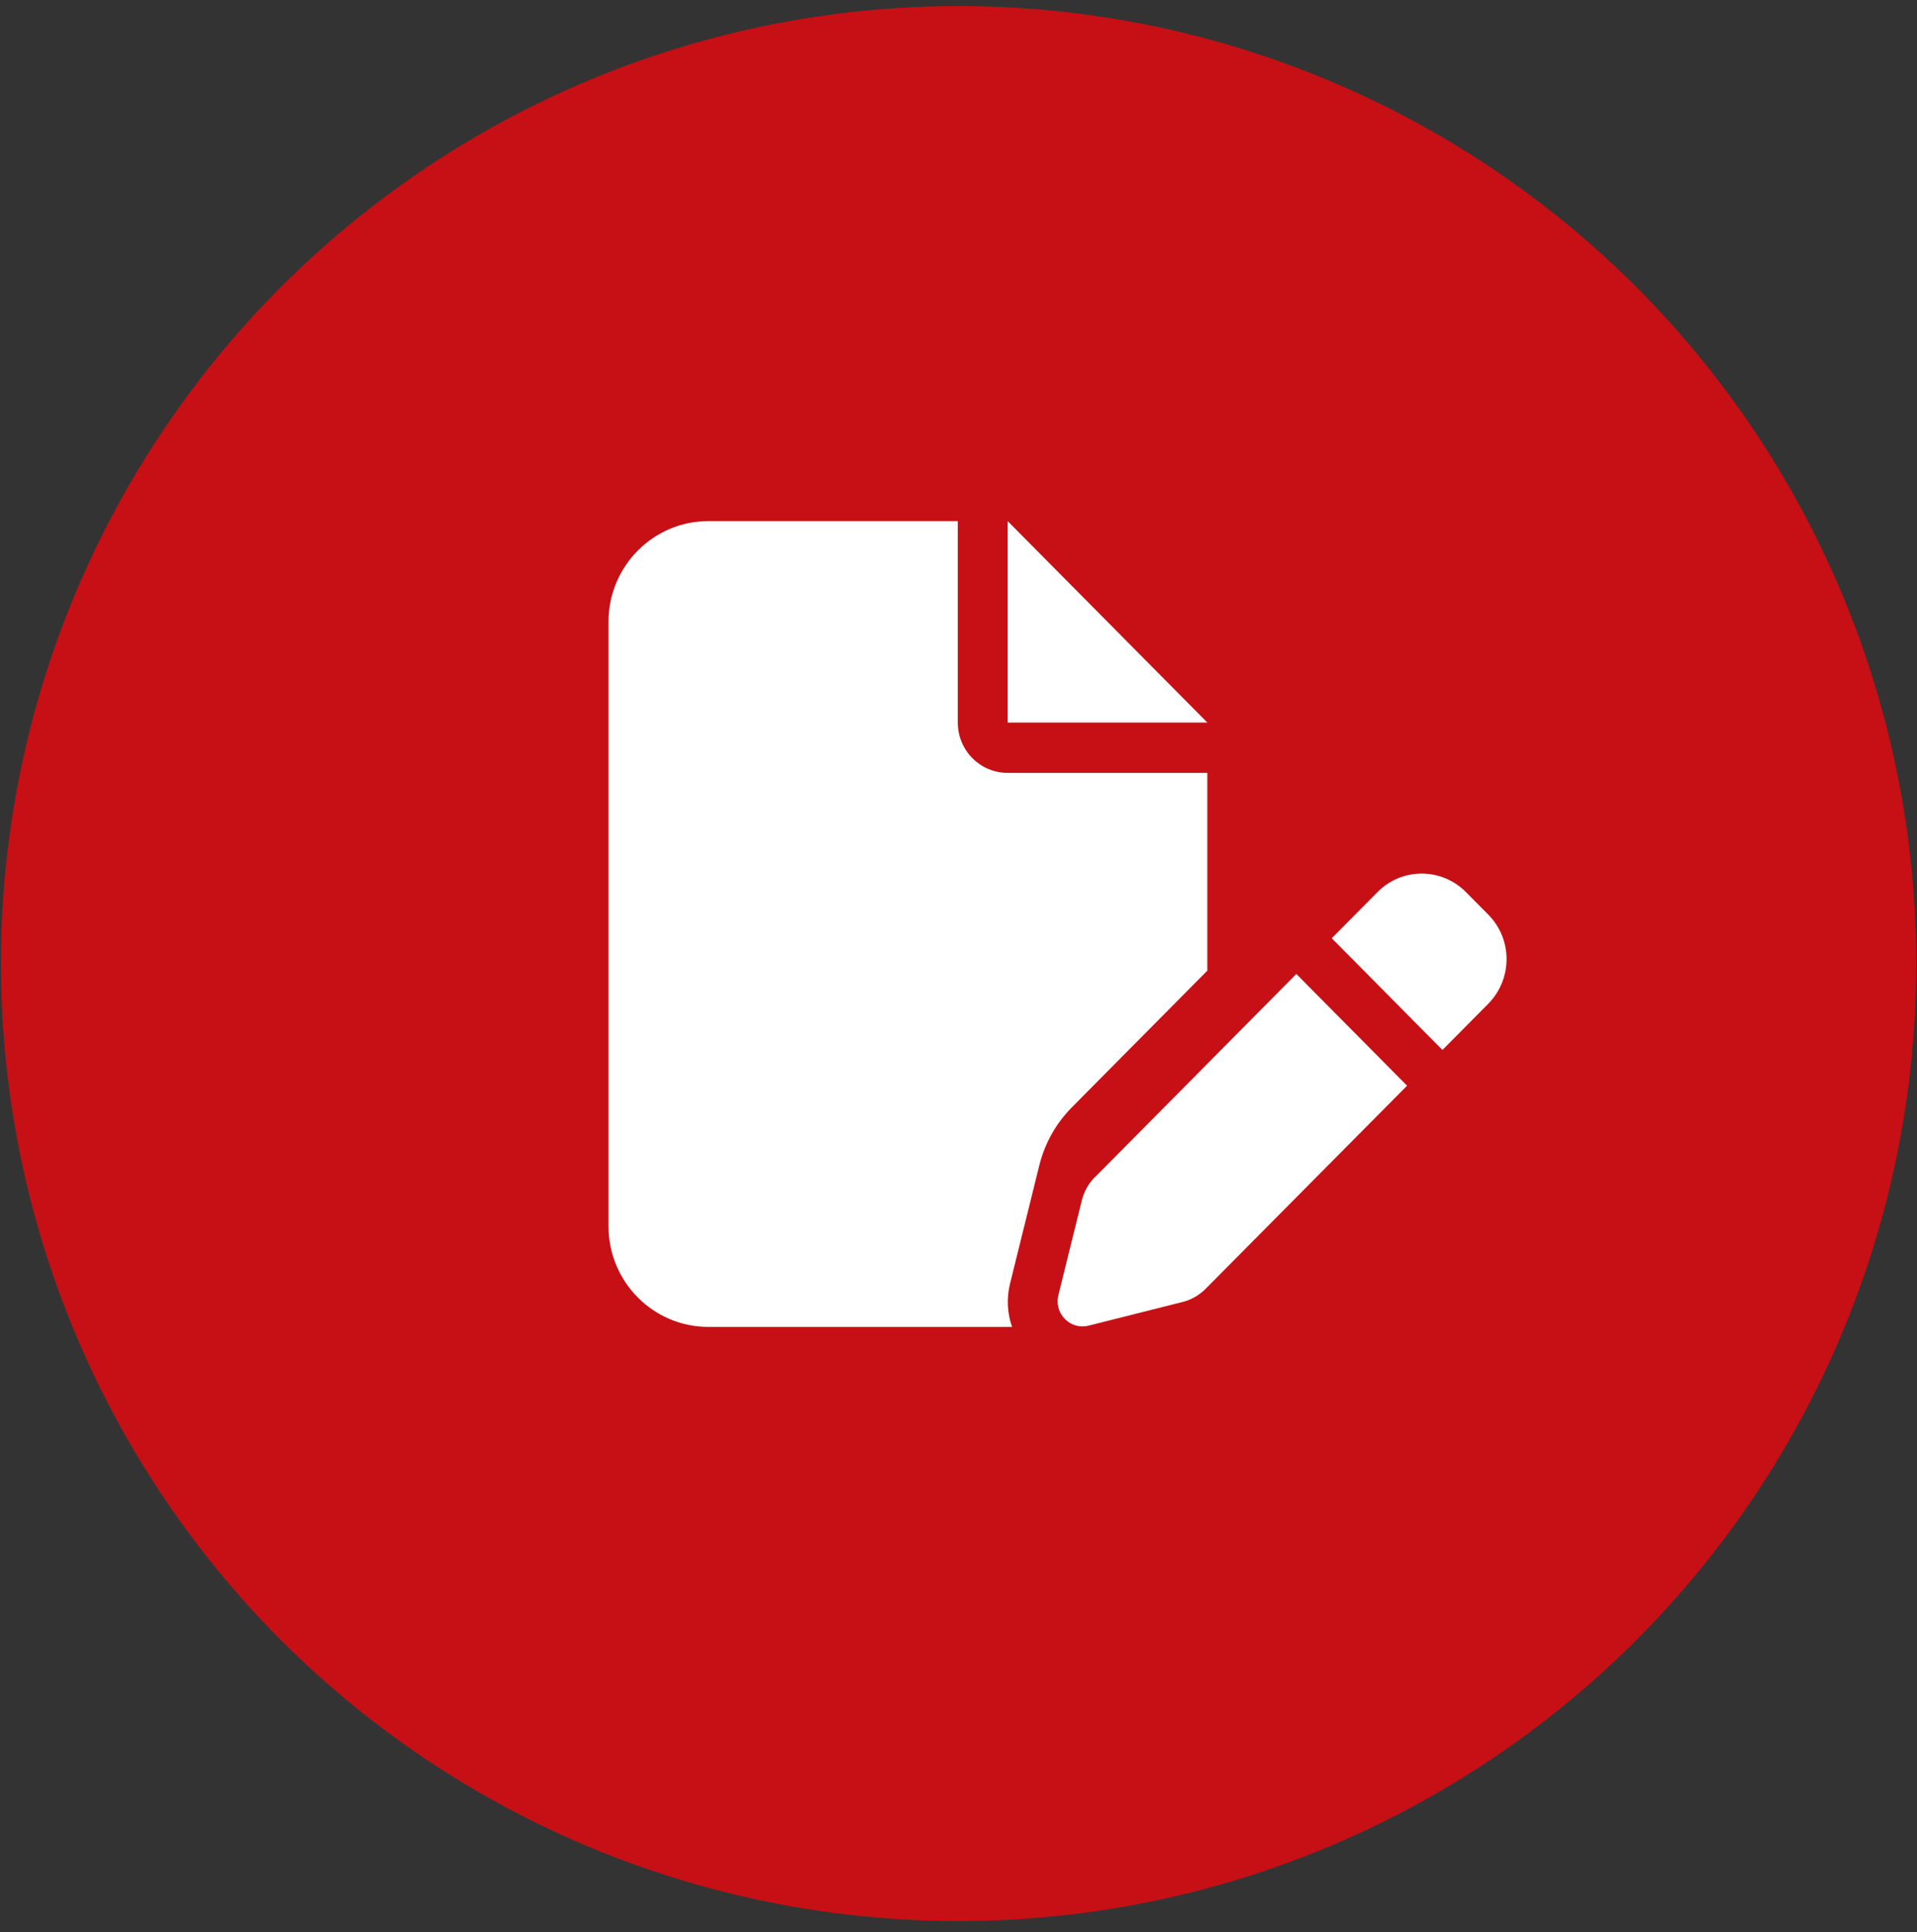
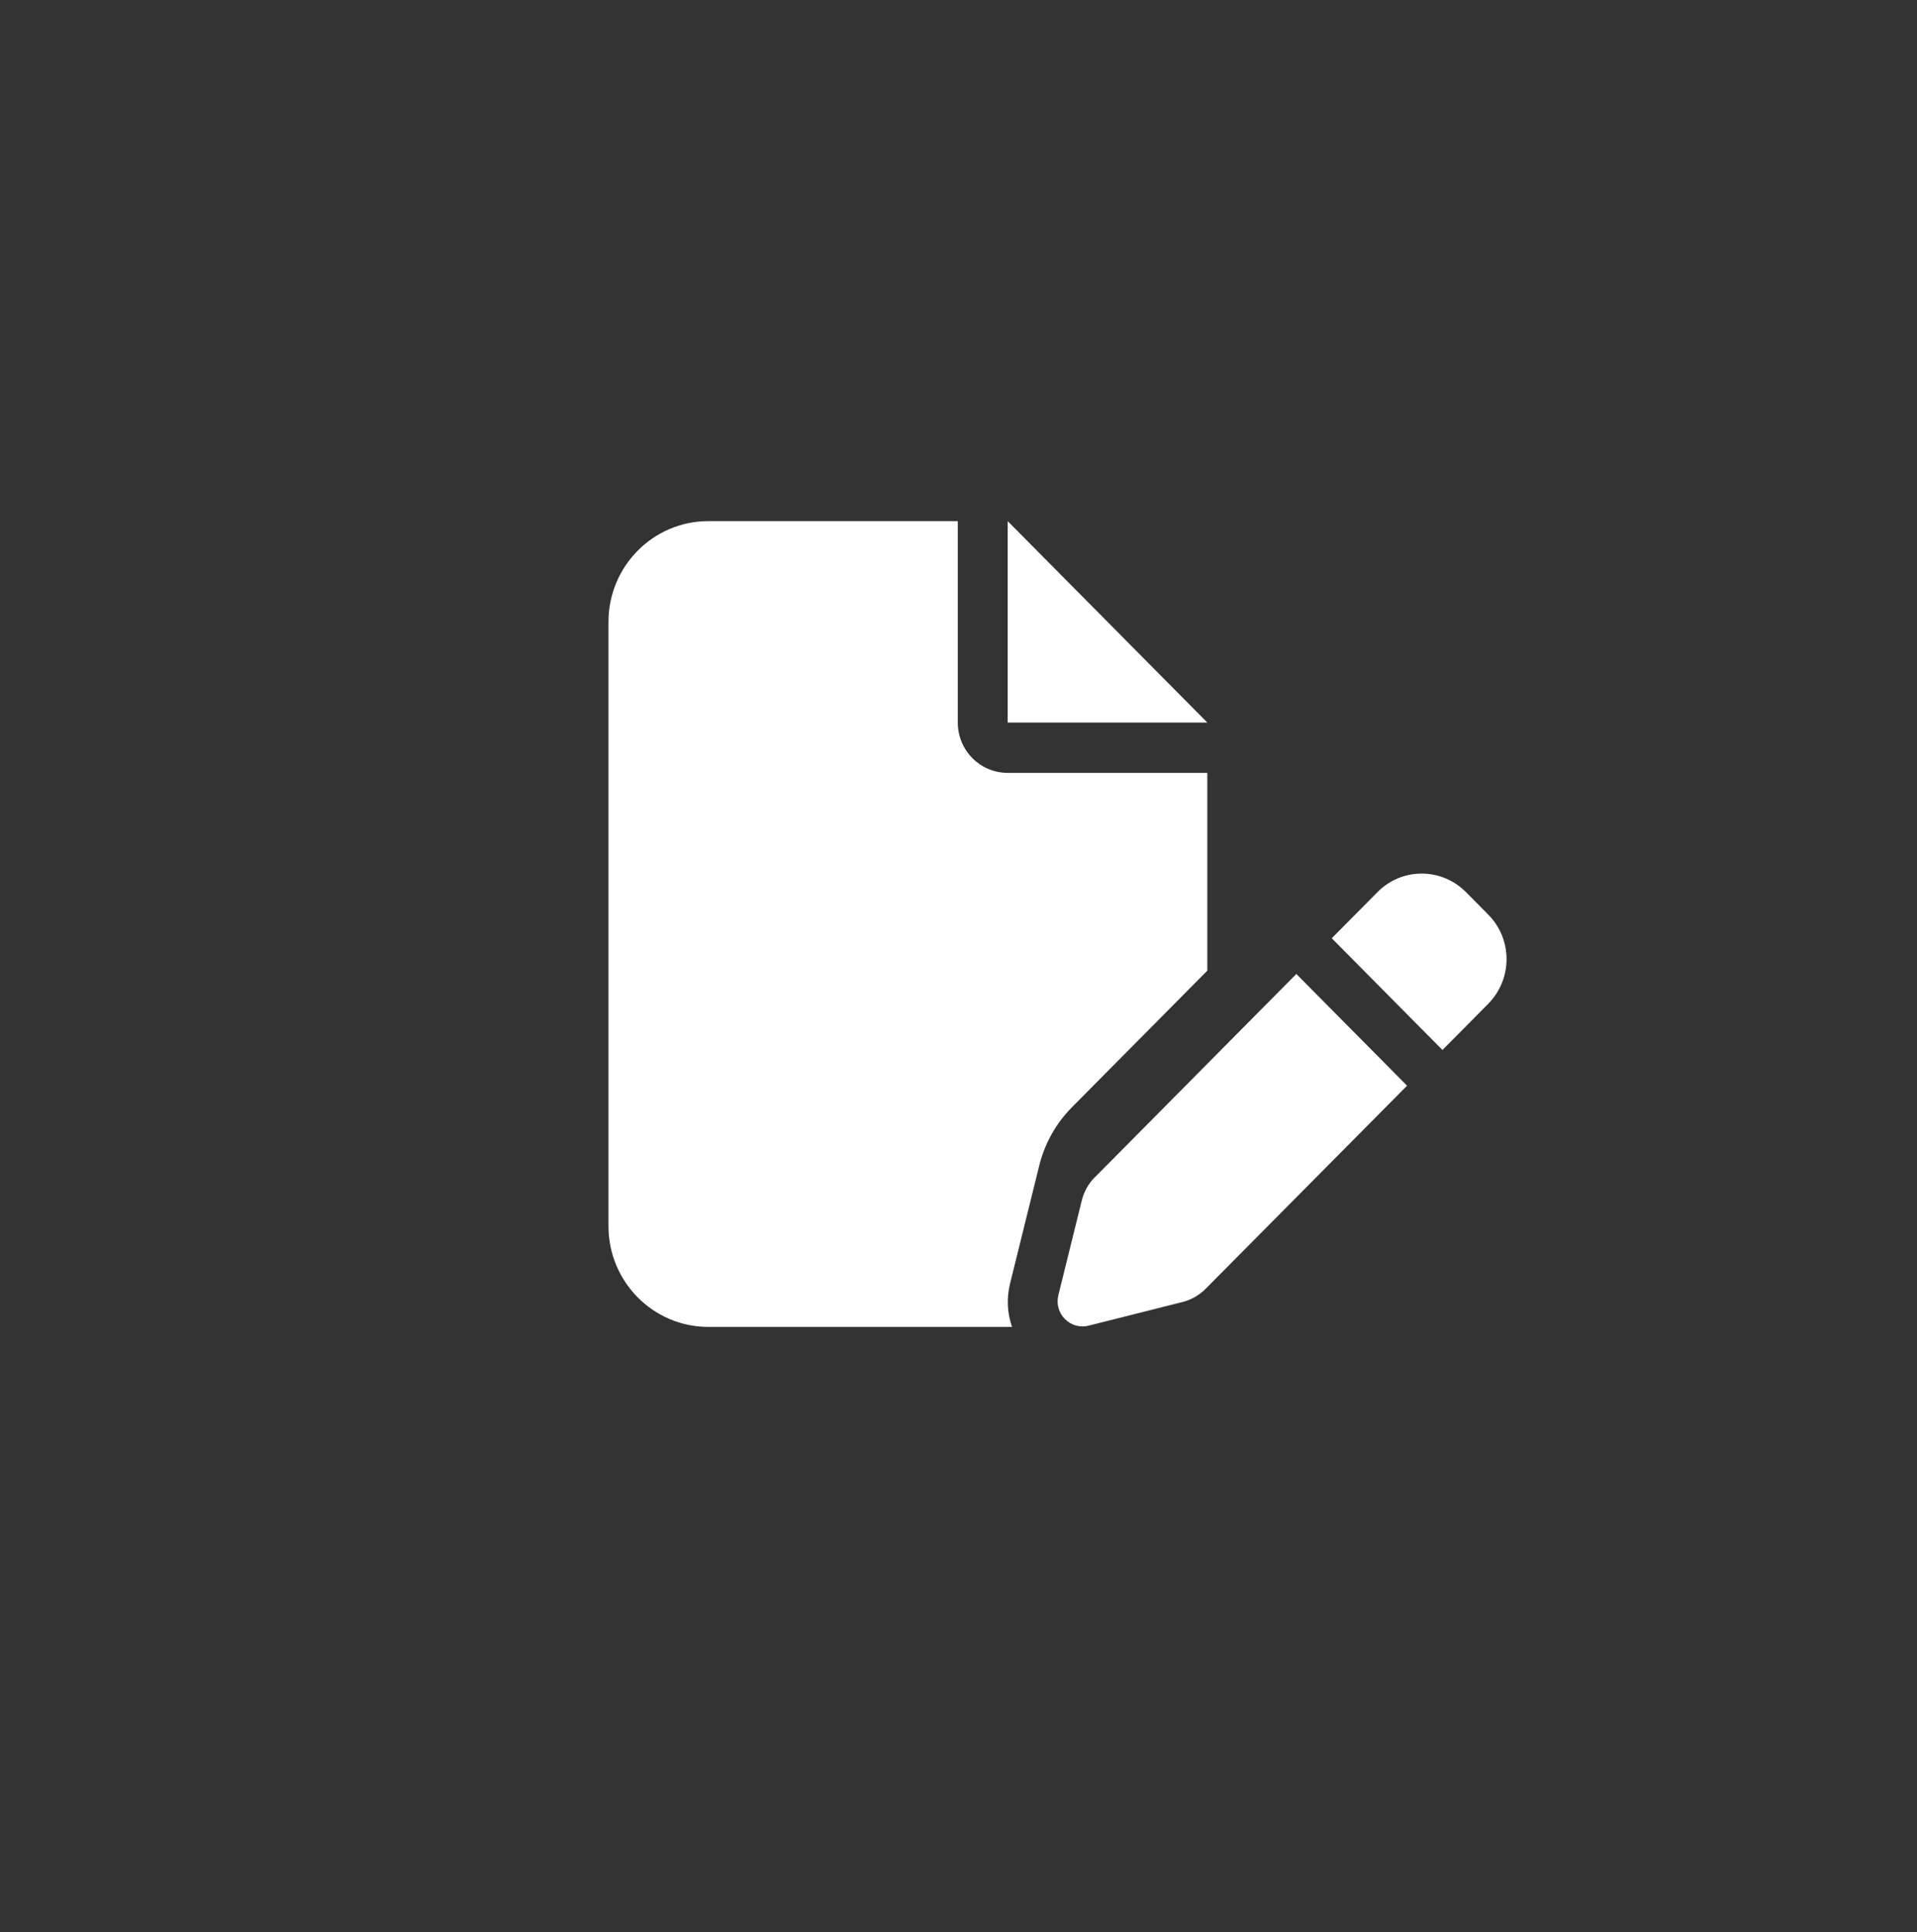
<svg xmlns="http://www.w3.org/2000/svg" width="124" height="125" viewBox="0 0 124 125" fill="none">
  <rect x="0" y="0" width="124" height="125" fill="#333333" stroke="none" />
-   <circle cx="62.005" cy="62.339" r="60.021" fill="#C61015" stroke="#C61015" stroke-width="3.85" />
  <g clip-path="url(#clip0_720_2970)">
    <path d="M39.359 40.23C39.359 36.636 42.254 33.715 45.815 33.715H61.954V46.745C61.954 48.547 63.397 50.002 65.182 50.002H78.094V62.798L69.338 71.634C68.299 72.683 67.573 73.986 67.22 75.421L65.334 83.046C65.102 83.982 65.152 84.96 65.465 85.845H45.815C42.254 85.845 39.359 82.924 39.359 79.33V40.23ZM78.094 46.745H65.182V33.715L78.094 46.745ZM94.818 57.709L96.27 59.174C97.844 60.762 97.844 63.338 96.27 64.936L93.305 67.929L86.143 60.701L89.109 57.709C90.682 56.12 93.234 56.12 94.818 57.709ZM70.821 76.164L83.853 63.012L91.015 70.24L77.983 83.382C77.569 83.799 77.055 84.094 76.48 84.237L70.417 85.764C69.862 85.906 69.288 85.743 68.884 85.336C68.481 84.929 68.319 84.349 68.46 83.789L69.974 77.671C70.115 77.101 70.407 76.572 70.821 76.154V76.164Z" fill="white" />
  </g>
  <defs>
    <clipPath id="clip0_720_2970">
      <rect width="58.101" height="52.12" fill="white" transform="translate(39.359 33.715)" />
    </clipPath>
  </defs>
</svg>